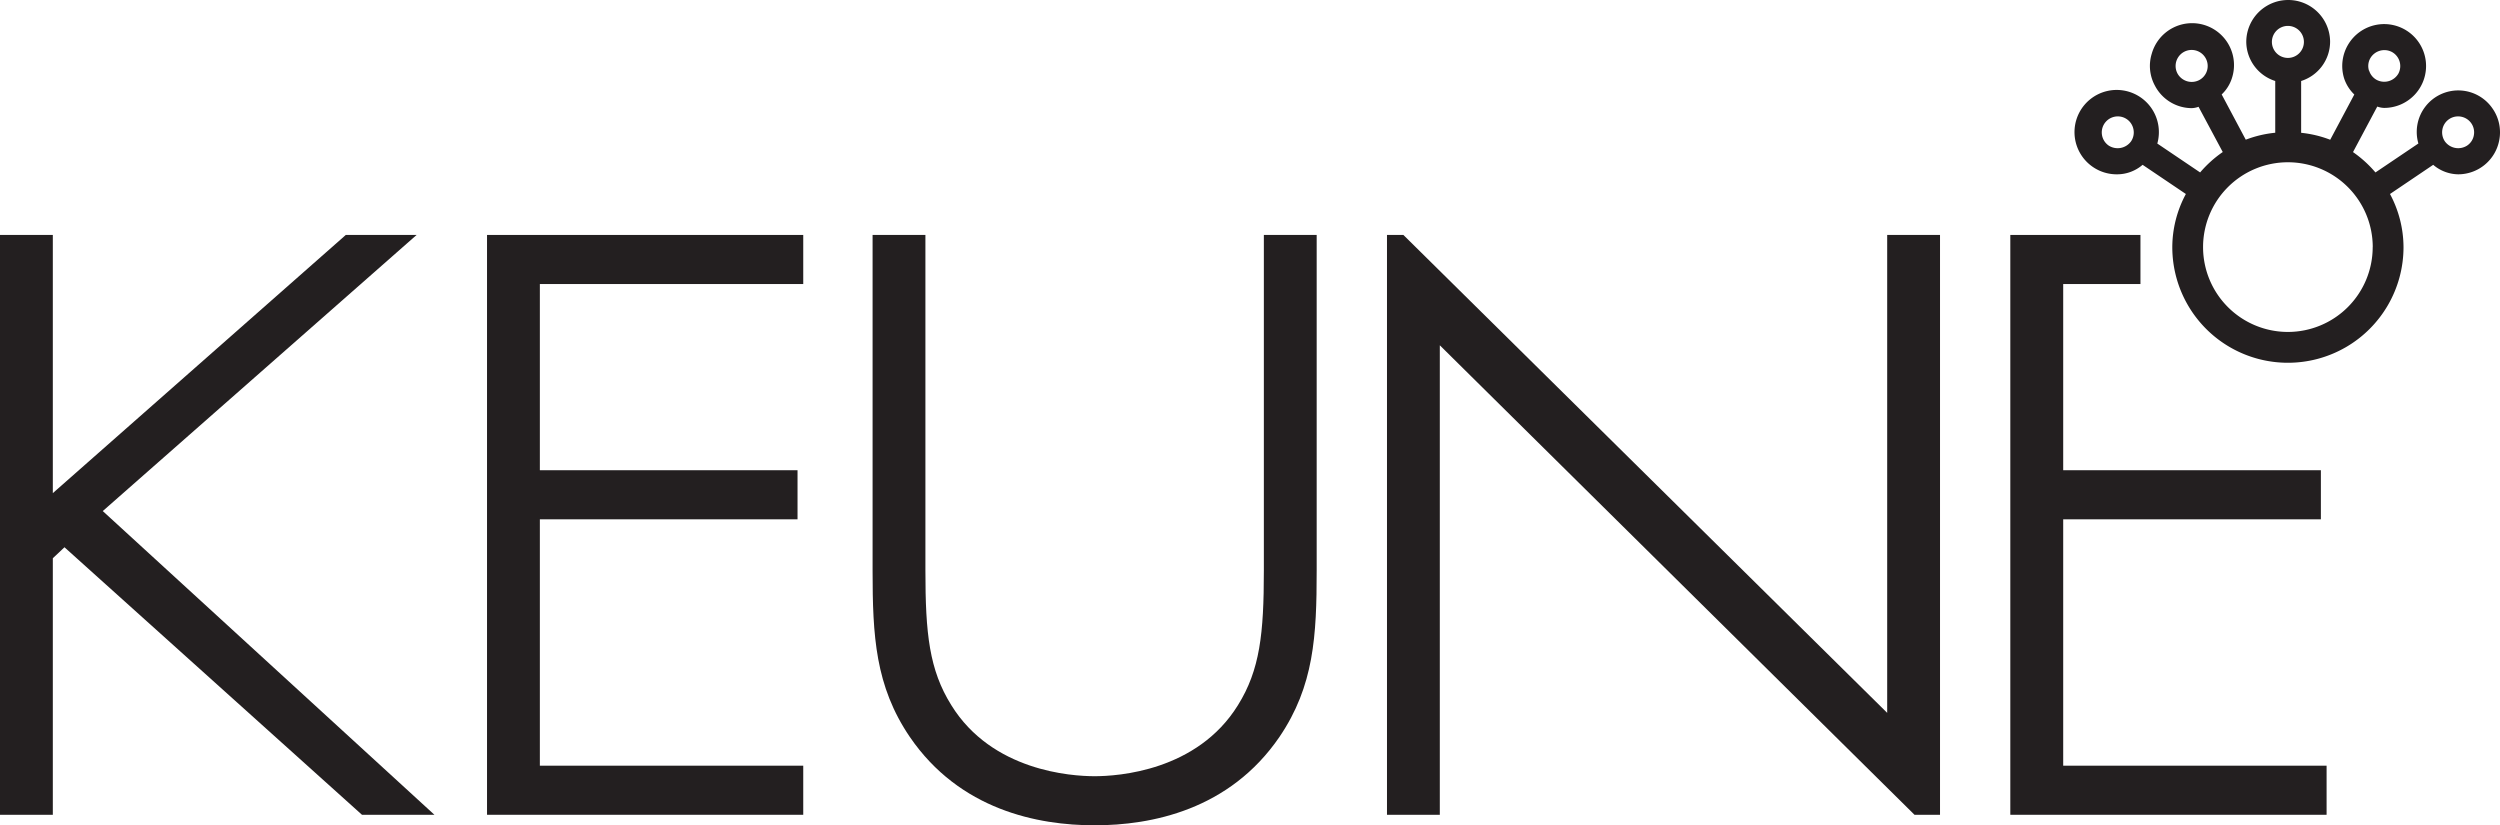
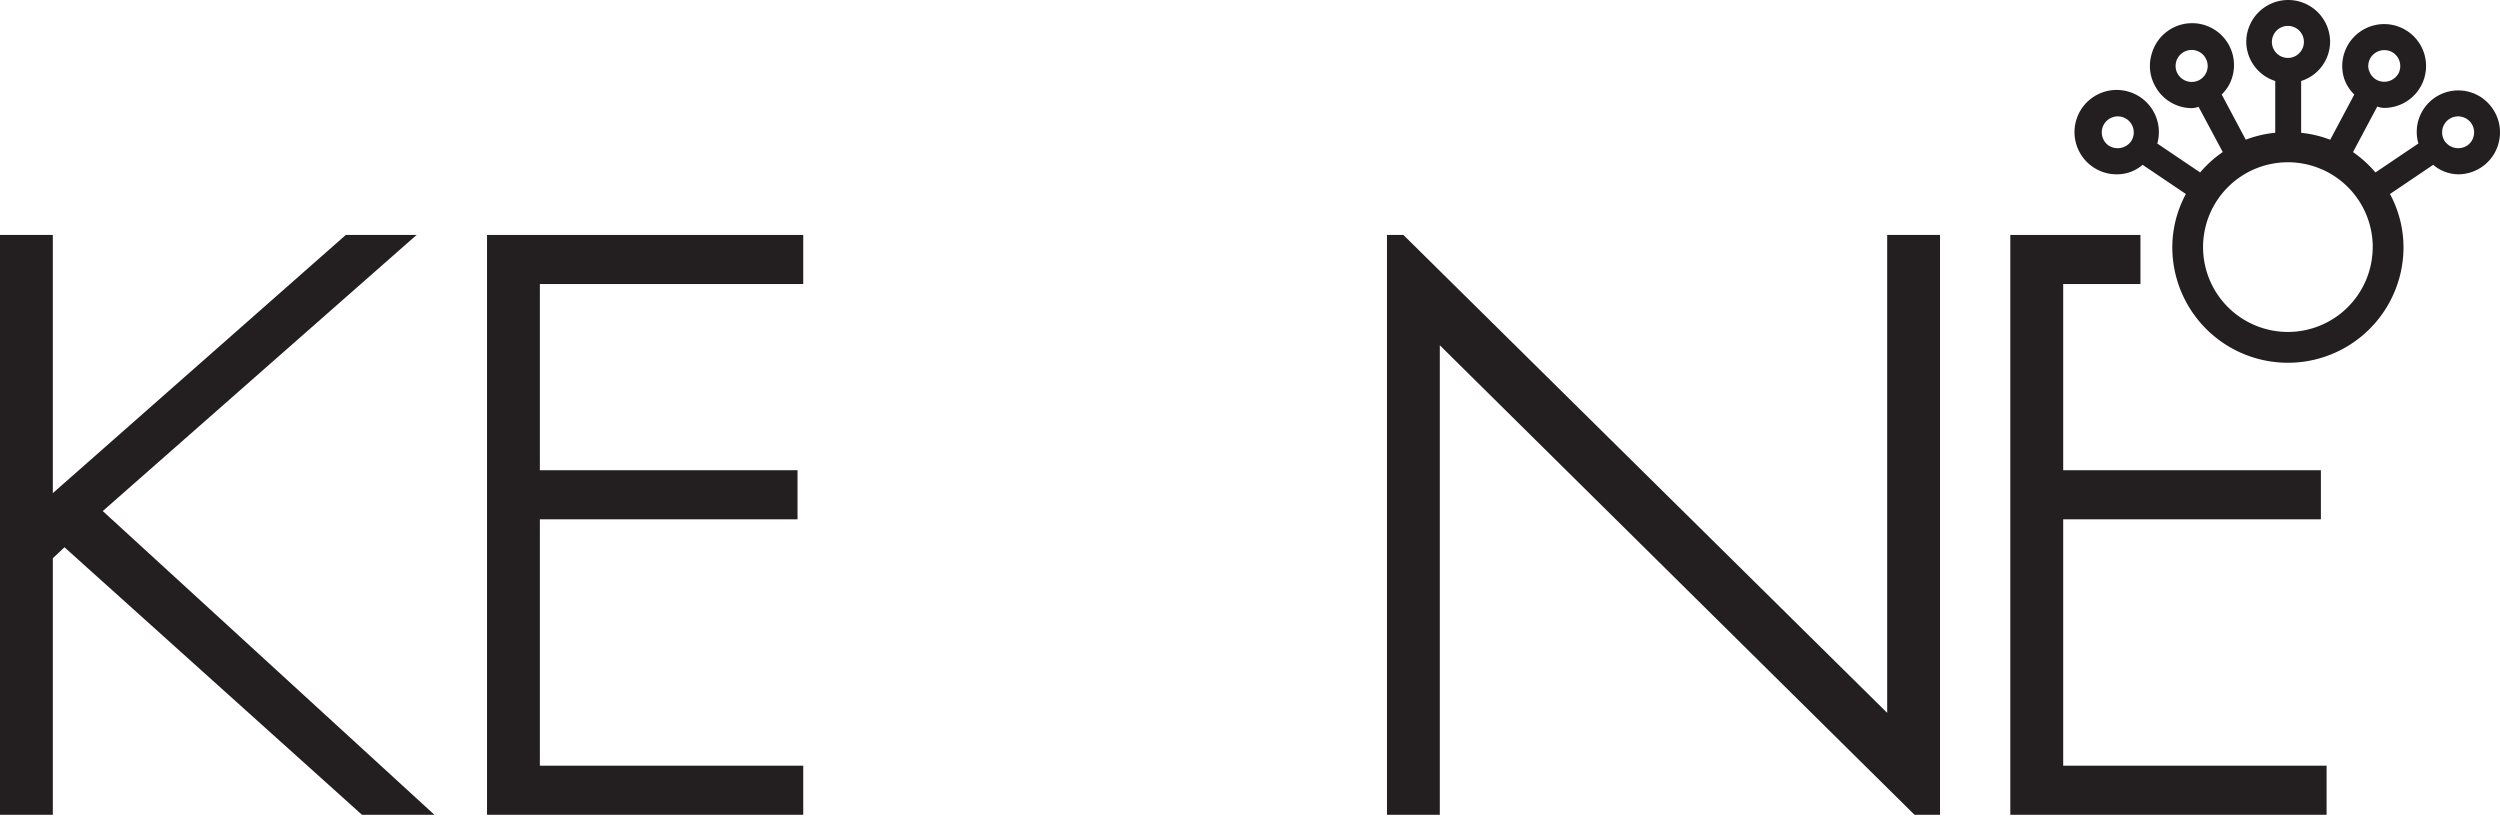
<svg xmlns="http://www.w3.org/2000/svg" viewBox="0 0 442.02 145.92">
  <defs>
    <style>.cls-1{fill:#231f20;}</style>
  </defs>
  <g id="Layer_2" data-name="Layer 2">
    <g id="Layer_1-2" data-name="Layer 1">
      <path class="cls-1" d="M441.88,24.82a7.39,7.39,0,0,1-7.27,6,6.94,6.94,0,0,1-4.4-1.68l-7.64,5.16a20,20,0,0,1,2.39,9.4,20.44,20.44,0,0,1-40.88,0,19.91,19.91,0,0,1,2.4-9.4l-7.65-5.16a6.9,6.9,0,0,1-4.4,1.68,7.46,7.46,0,1,1,7-5.44L389,30.49A20.6,20.6,0,0,1,393,26.88l-4.28-8a3.83,3.83,0,0,1-1.22.24A7.37,7.37,0,0,1,381,15.13a7.29,7.29,0,0,1-.55-5.64,7.41,7.41,0,1,1,14.17,4.33,6.81,6.81,0,0,1-1.81,2.88l4.26,8a20,20,0,0,1,5.21-1.23V14.32a7.32,7.32,0,0,1-5.12-6.91,7.41,7.41,0,0,1,14.82,0,7.31,7.31,0,0,1-5.12,6.91v9.16A20,20,0,0,1,412,24.71l4.26-8a7,7,0,0,1-1.81-2.88,7.41,7.41,0,1,1,7.09,5.25,3.78,3.78,0,0,1-1.22-.24l-4.29,8.05A20.6,20.6,0,0,1,420,30.49l7.59-5.12a7.34,7.34,0,0,1,13.16-6.11h0A7.34,7.34,0,0,1,441.88,24.82Zm-23-12.34a2.79,2.79,0,0,0,1.38,1.67A2.89,2.89,0,0,0,424.06,13a2.84,2.84,0,0,0-1.17-3.82,2.87,2.87,0,0,0-3.83,1.17A2.78,2.78,0,0,0,418.85,12.48ZM390,10.33A2.83,2.83,0,1,0,385,13a2.87,2.87,0,0,0,3.82,1.17A2.82,2.82,0,0,0,390,10.33ZM377.21,22.86a2.81,2.81,0,0,0-2.77-2.28,2.83,2.83,0,0,0-1.59,5.17,2.93,2.93,0,0,0,3.94-.76A2.81,2.81,0,0,0,377.21,22.86Zm27.31-12.62a2.83,2.83,0,1,0-2.83-2.83A2.83,2.83,0,0,0,404.52,10.24Zm15,33.45a15,15,0,1,0-15,15A15,15,0,0,0,419.51,43.69Zm17.87-19.75a2.8,2.8,0,0,0-.43-2.12,2.84,2.84,0,0,0-2.35-1.24,2.81,2.81,0,0,0-2.77,2.28,2.86,2.86,0,0,0,.43,2.13,2.91,2.91,0,0,0,3.92.76,2.76,2.76,0,0,0,1.2-1.8Z" />
      <polygon class="cls-1" points="18.17 90.36 76.81 144.06 64 144.06 11.4 96.76 9.34 98.7 9.34 144.06 0 144.06 0 41.54 9.34 41.54 9.34 87.19 61.14 41.54 73.66 41.54 18.17 90.36" />
      <polygon class="cls-1" points="86.11 144.06 142.02 144.06 142.02 135.38 95.45 135.38 95.45 91.82 141.01 91.82 141.01 83.14 95.45 83.14 95.45 50.22 142.02 50.22 142.02 41.54 86.11 41.54 86.11 144.06" />
-       <path class="cls-1" d="M223.46,100.86c0,11.17-.69,17.58-4.58,23.82-7.21,11.65-21.22,12.56-25.34,12.56s-18.14-.91-25.34-12.56c-3.9-6.24-4.58-12.65-4.58-23.82V41.54h-9.34v59.32c0,11.56.47,20.44,6.58,29.43,8.83,12.92,22.64,15.63,32.68,15.63s23.85-2.71,32.68-15.63c6.11-9,6.58-17.87,6.58-29.43V41.54h-9.34Z" />
      <polygon class="cls-1" points="333.67 126.04 248.13 41.54 245.23 41.54 245.23 144.06 254.57 144.06 254.57 61.05 338.5 144.06 343.01 144.06 343.01 41.54 333.67 41.54 333.67 126.04" />
      <polygon class="cls-1" points="364.79 91.82 410.35 91.82 410.35 83.14 364.79 83.14 364.79 50.22 378.45 50.22 378.45 41.54 355.44 41.54 355.44 144.06 411.36 144.06 411.36 135.38 364.79 135.38 364.79 91.82" />
    </g>
  </g>
</svg>